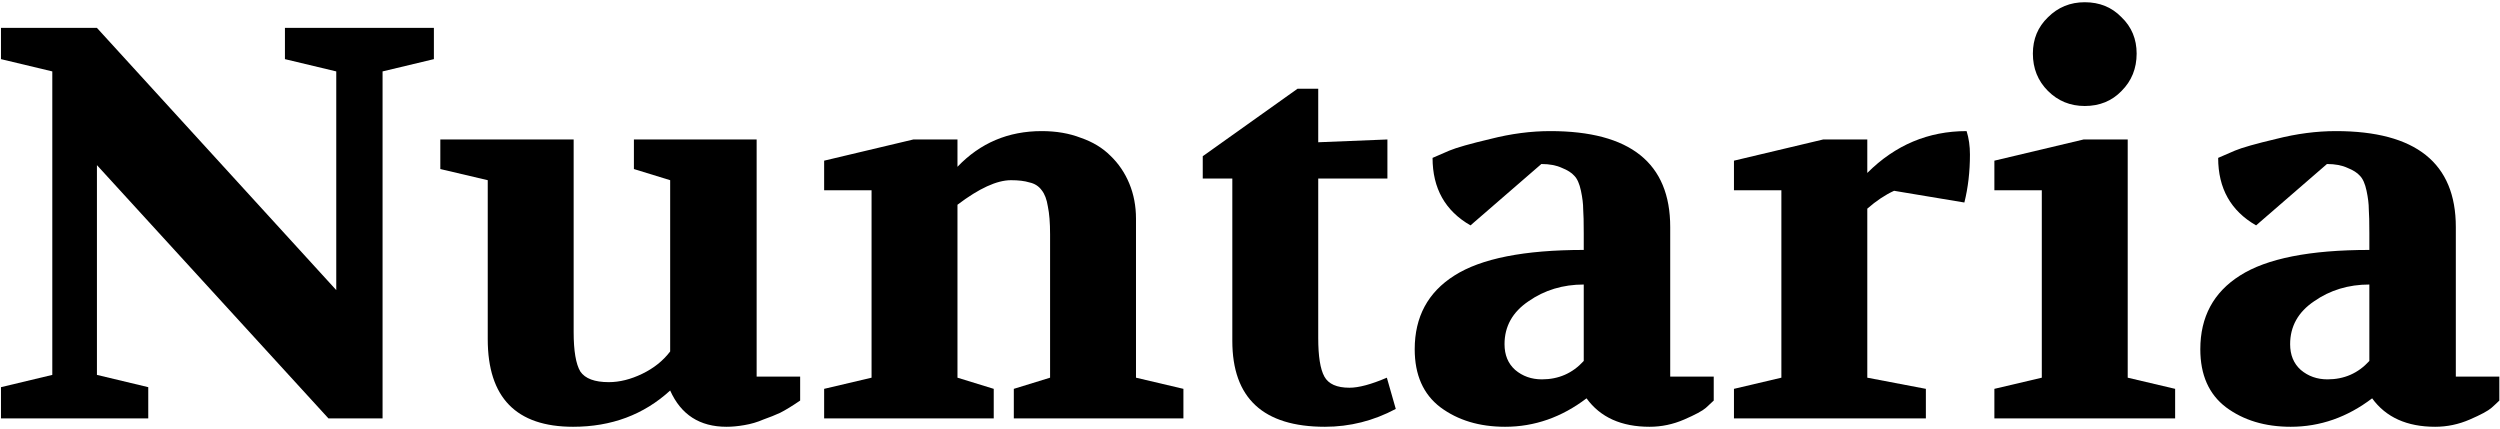
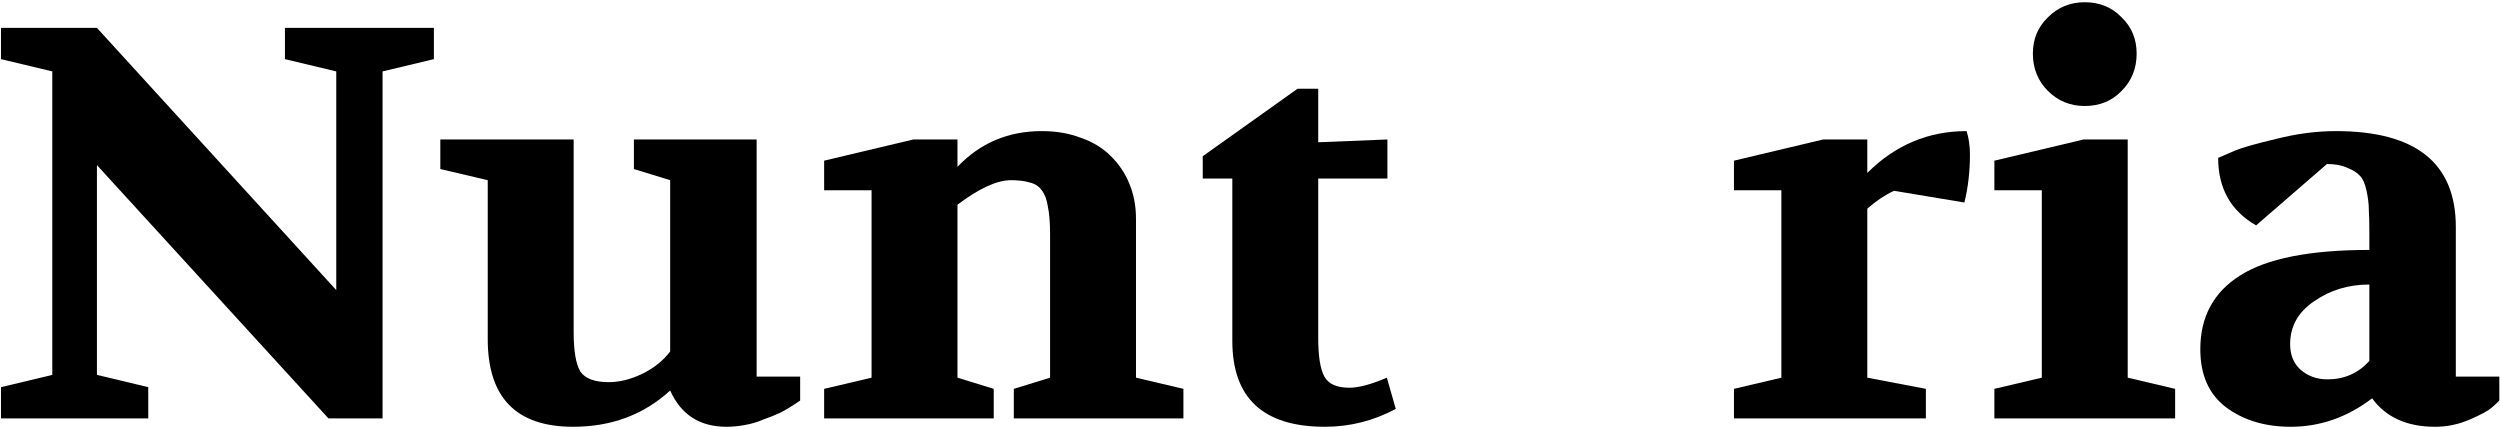
<svg xmlns="http://www.w3.org/2000/svg" width="717" height="123" viewBox="0 0 717 123" fill="none">
  <path d="M0.28 120V111.04L15 107.52V20.48L0.28 16.96V8H27.8L96.44 83.2V20.48L81.72 16.96V8H124.44V16.96L109.72 20.48V120H94.2L27.8 47.36V107.52L42.52 111.04V120H0.28Z" fill="black" />
  <path d="M126.284 48.48V40H164.524V95.2C164.524 100.64 165.164 104.427 166.444 106.56C167.83 108.587 170.55 109.6 174.604 109.6C177.697 109.6 180.897 108.8 184.204 107.2C187.51 105.6 190.177 103.467 192.204 100.8V51.68L181.804 48.48V40H217.004V108H229.484V114.88C227.137 116.48 225.217 117.653 223.724 118.4C222.337 119.04 220.737 119.68 218.924 120.32C217.217 121.067 215.404 121.6 213.484 121.92C211.67 122.24 209.964 122.4 208.364 122.4C200.684 122.4 195.297 118.933 192.204 112C184.63 118.933 175.35 122.4 164.364 122.4C148.044 122.4 139.884 114.027 139.884 97.28V51.68L126.284 48.48Z" fill="black" />
  <path d="M236.363 120V111.52L249.963 108.32V54.56H236.363V46.08L261.963 40H274.603V47.84C281.109 41.013 289.163 37.6 298.763 37.6C302.923 37.6 306.656 38.24 309.963 39.52C313.376 40.693 316.203 42.4 318.443 44.64C320.789 46.88 322.603 49.547 323.883 52.64C325.163 55.733 325.803 59.093 325.803 62.72V108.32L339.403 111.52V120H290.763V111.52L301.163 108.32V67.2C301.163 63.893 300.949 61.227 300.523 59.2C300.203 57.173 299.616 55.627 298.763 54.56C297.909 53.387 296.736 52.64 295.243 52.32C293.856 51.893 292.096 51.68 289.963 51.68C285.909 51.68 280.789 54.027 274.603 58.72V108.32L285.003 111.52V120H236.363Z" fill="black" />
  <path d="M344.949 51.2V44.8L372.149 25.44H378.069V40.8L397.909 40V51.2H378.069V96.96C378.069 102.187 378.655 105.867 379.829 108C381.002 110.133 383.402 111.2 387.029 111.2C389.695 111.2 393.269 110.24 397.749 108.32L400.309 117.28C393.909 120.693 387.135 122.4 379.989 122.4C362.282 122.4 353.429 114.187 353.429 97.76V51.2H344.949Z" fill="black" />
-   <path d="M405.738 100.16C405.738 90.88 409.524 83.84 417.098 79.04C424.778 74.133 437.151 71.68 454.218 71.68V66.88C454.218 63.68 454.164 61.387 454.058 60C454.058 58.507 453.844 56.747 453.418 54.72C452.991 52.693 452.351 51.253 451.498 50.4C450.751 49.547 449.578 48.8 447.978 48.16C446.378 47.413 444.404 47.04 442.058 47.04L421.738 64.64C414.484 60.48 410.858 54.027 410.858 45.28L415.658 43.2C417.684 42.347 421.631 41.227 427.498 39.84C433.364 38.347 439.071 37.6 444.618 37.6C467.551 37.6 479.018 46.773 479.018 65.12V108H491.498V114.88C490.964 115.413 490.218 116.107 489.258 116.96C488.298 117.813 486.218 118.933 483.018 120.32C479.818 121.707 476.511 122.4 473.098 122.4C464.991 122.4 458.964 119.68 455.018 114.24C447.871 119.68 440.084 122.4 431.658 122.4C424.298 122.4 418.111 120.533 413.098 116.8C408.191 113.067 405.738 107.52 405.738 100.16ZM431.498 98.72C431.498 101.813 432.511 104.267 434.538 106.08C436.671 107.893 439.231 108.8 442.218 108.8C447.018 108.8 451.018 107.04 454.218 103.52V81.6C448.244 81.6 442.964 83.2 438.378 86.4C433.791 89.493 431.498 93.6 431.498 98.72Z" fill="black" />
  <path d="M497.3 120V111.52L510.9 108.32V54.56H497.3V46.08L522.9 40H535.54V49.6C543.54 41.6 553.033 37.6 564.02 37.6C564.66 39.627 564.98 41.867 564.98 44.32C564.98 49.227 564.447 53.813 563.38 58.08L543.22 54.72C540.66 55.893 538.1 57.6 535.54 59.84V108.32L552.34 111.52V120H497.3Z" fill="black" />
  <path d="M571.988 120V111.52L585.588 108.32V54.56H571.988V46.08L597.588 40H610.228V108.32L623.828 111.52V120H571.988ZM583.028 15.36C583.028 11.2 584.468 7.733 587.348 4.96C590.228 2.08 593.748 0.64 597.908 0.64C602.174 0.64 605.694 2.08 608.468 4.96C611.348 7.733 612.788 11.2 612.788 15.36C612.788 19.627 611.348 23.2 608.468 26.08C605.694 28.96 602.174 30.4 597.908 30.4C593.748 30.4 590.228 28.96 587.348 26.08C584.468 23.2 583.028 19.627 583.028 15.36Z" fill="black" />
  <path d="M631.05 100.16C631.05 90.88 634.837 83.84 642.41 79.04C650.09 74.133 662.463 71.68 679.53 71.68V66.88C679.53 63.68 679.477 61.387 679.37 60C679.37 58.507 679.157 56.747 678.73 54.72C678.303 52.693 677.663 51.253 676.81 50.4C676.063 49.547 674.89 48.8 673.29 48.16C671.69 47.413 669.717 47.04 667.37 47.04L647.05 64.64C639.797 60.48 636.17 54.027 636.17 45.28L640.97 43.2C642.997 42.347 646.943 41.227 652.81 39.84C658.677 38.347 664.383 37.6 669.93 37.6C692.863 37.6 704.33 46.773 704.33 65.12V108H716.81V114.88C716.277 115.413 715.53 116.107 714.57 116.96C713.61 117.813 711.53 118.933 708.33 120.32C705.13 121.707 701.823 122.4 698.41 122.4C690.303 122.4 684.277 119.68 680.33 114.24C673.183 119.68 665.397 122.4 656.97 122.4C649.61 122.4 643.423 120.533 638.41 116.8C633.503 113.067 631.05 107.52 631.05 100.16ZM656.81 98.72C656.81 101.813 657.823 104.267 659.85 106.08C661.983 107.893 664.543 108.8 667.53 108.8C672.33 108.8 676.33 107.04 679.53 103.52V81.6C673.557 81.6 668.277 83.2 663.69 86.4C659.103 89.493 656.81 93.6 656.81 98.72Z" fill="black" />
</svg>